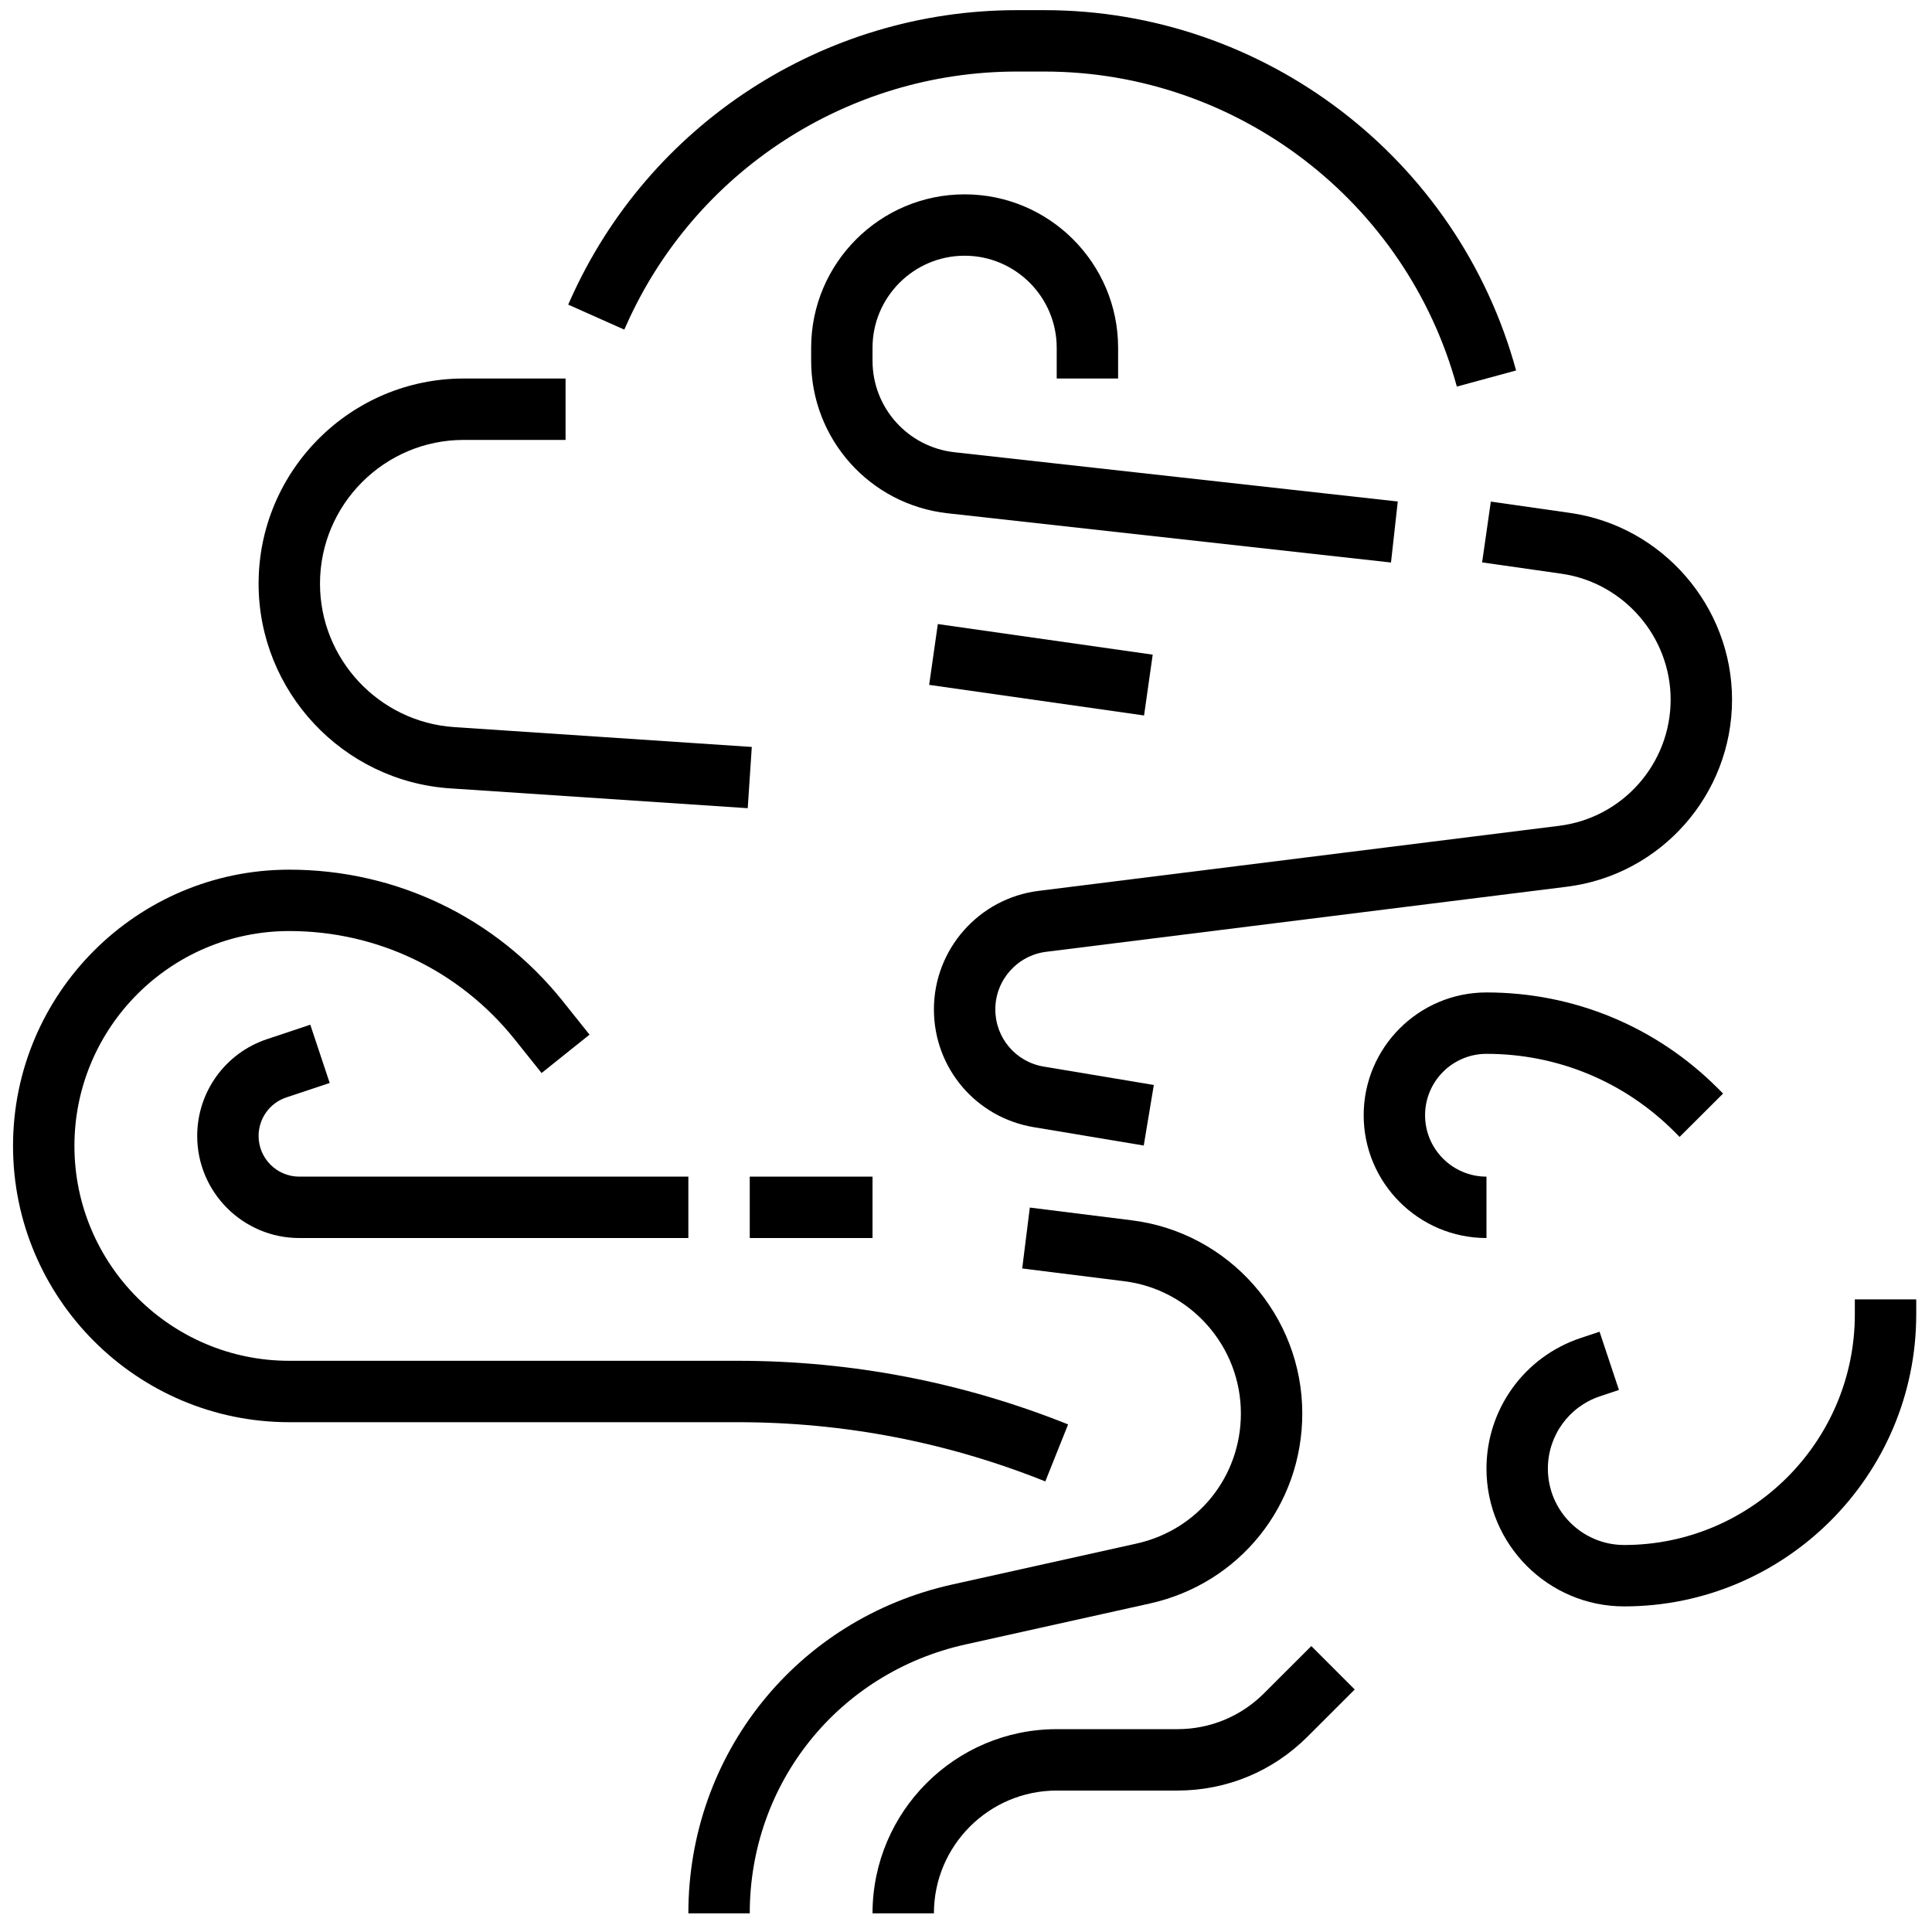
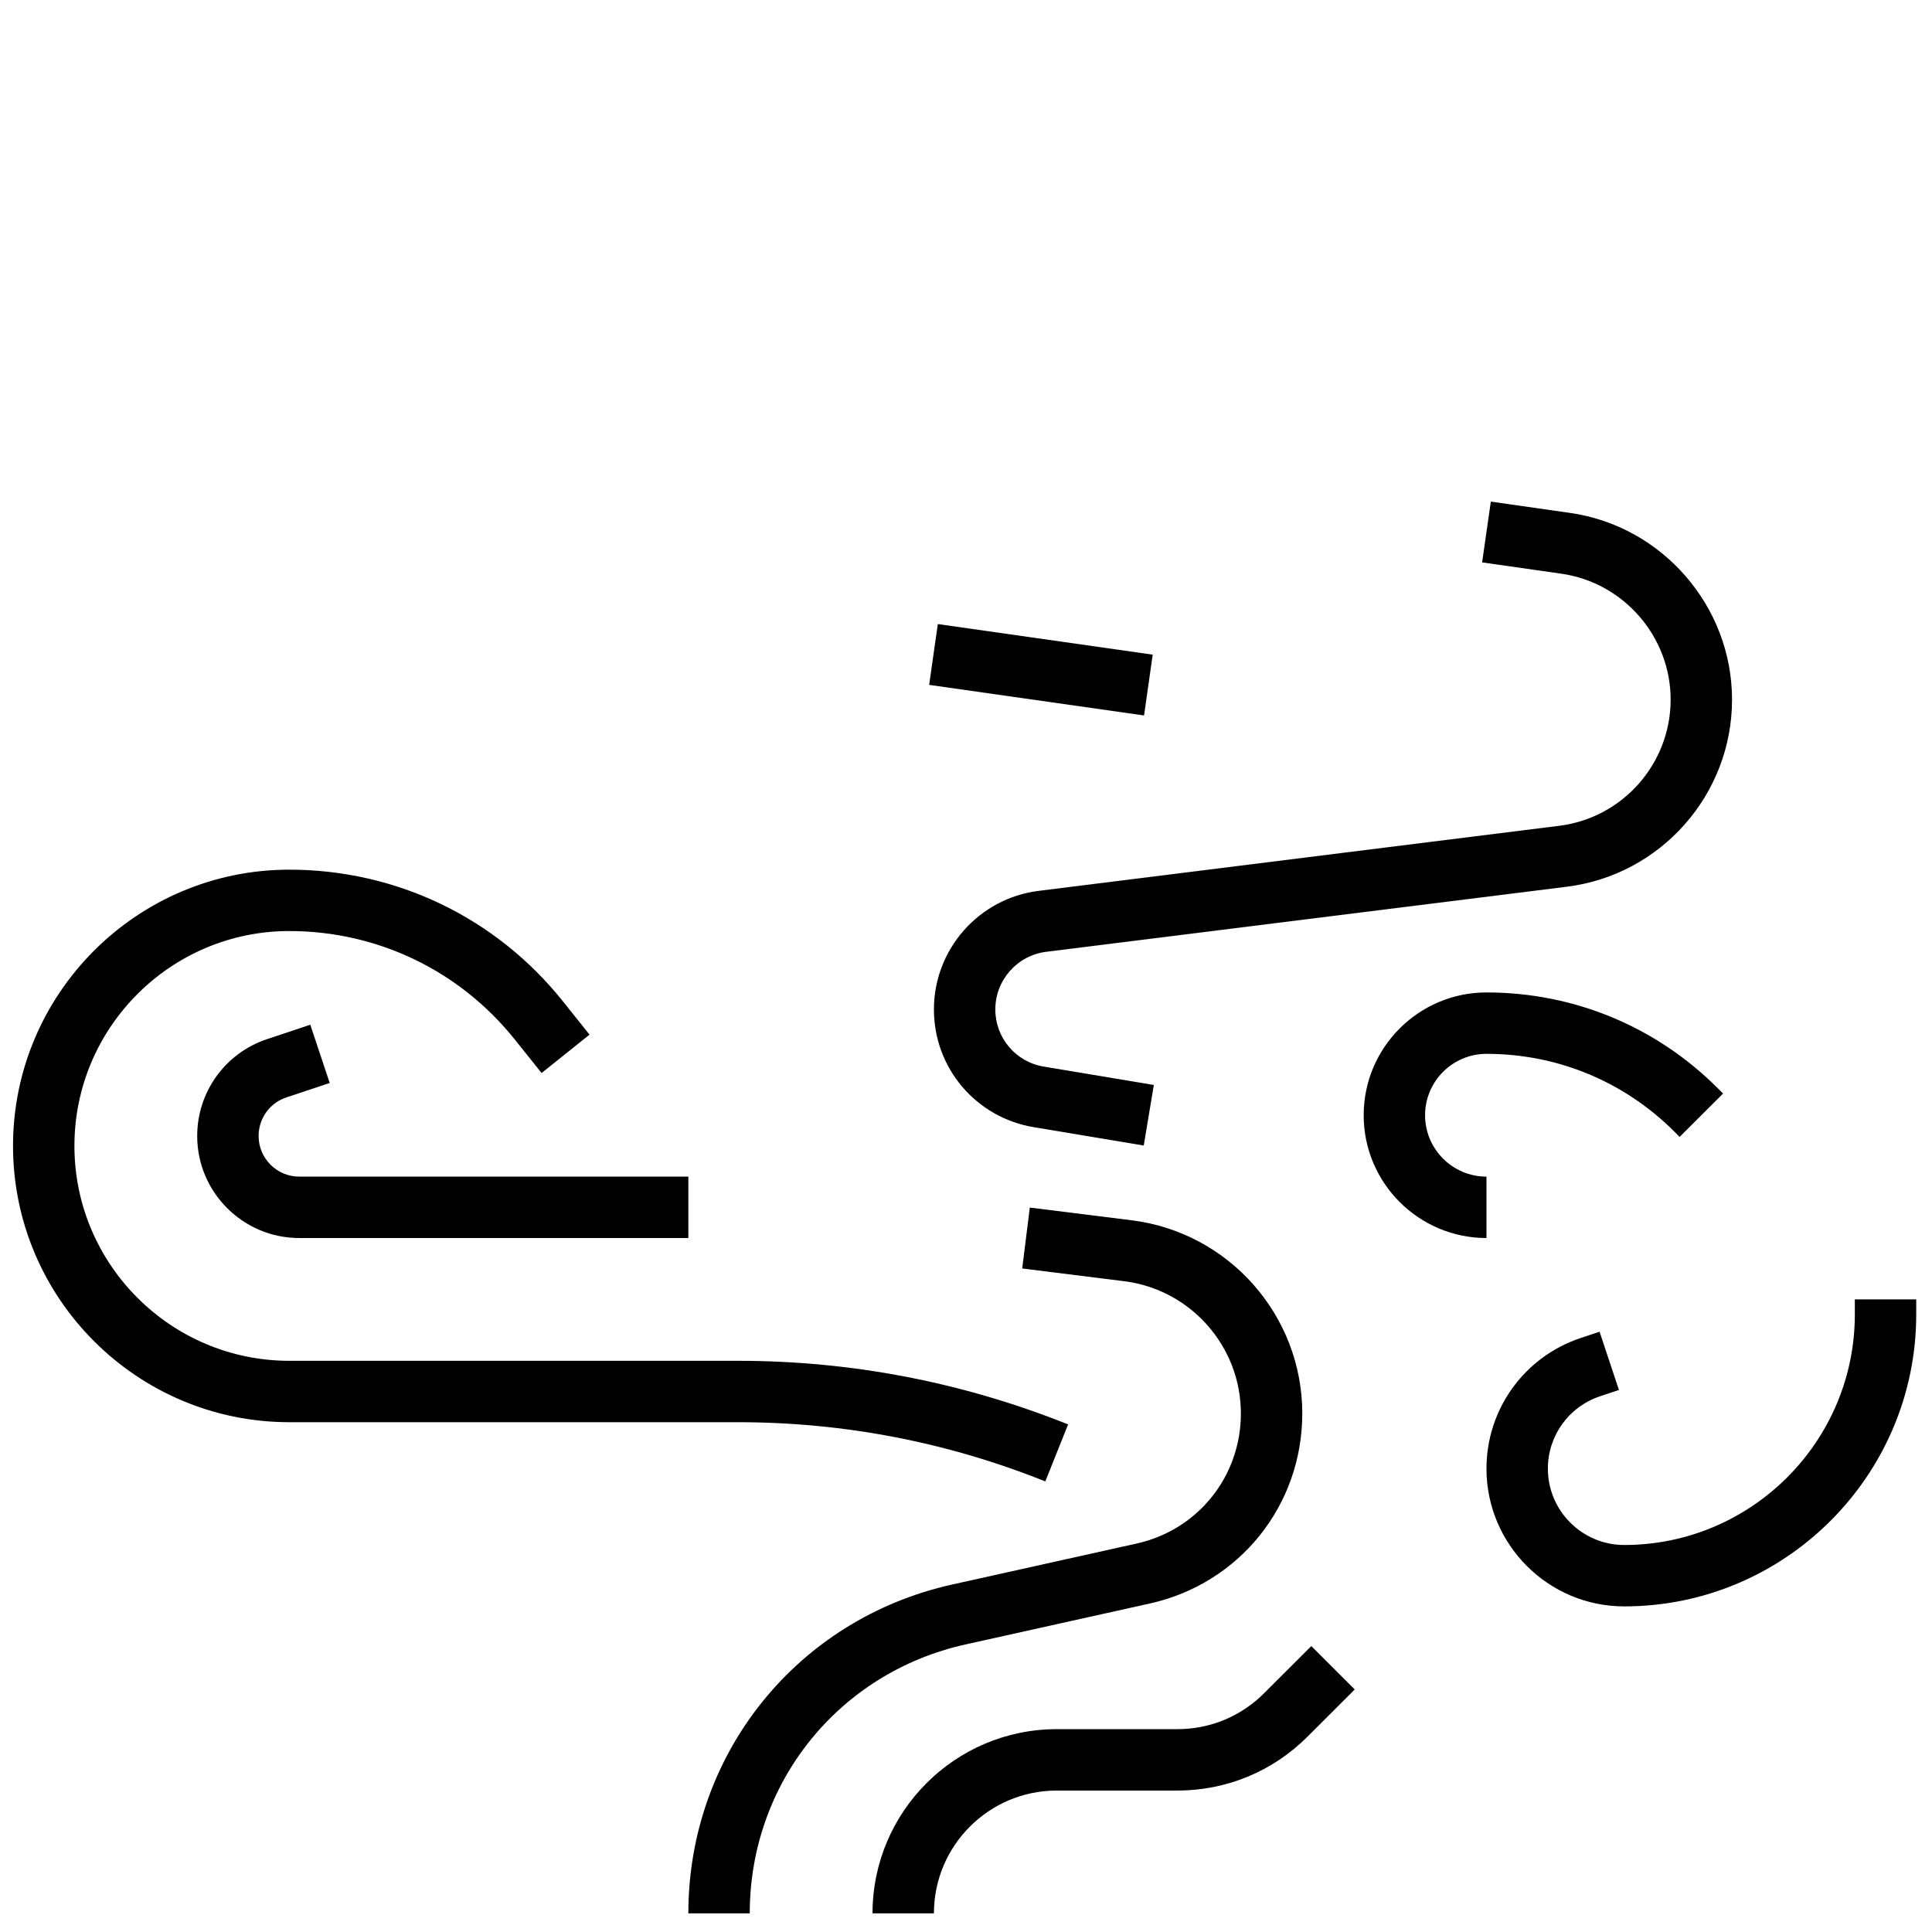
<svg xmlns="http://www.w3.org/2000/svg" width="86" height="86" viewBox="0 0 86 86" fill="none">
  <path d="M56.271 75.37C55.239 76.403 53.867 76.971 52.407 76.971H47.038C42.516 76.971 38.839 80.648 38.839 85.17H41.572C41.572 82.156 44.024 79.704 47.038 79.704H52.407C54.598 79.704 56.656 78.852 58.204 77.302L60.303 75.205L58.371 73.272L56.271 75.37Z" fill="black" />
  <path d="M51.184 71.377C55.179 70.489 57.969 67.01 57.969 62.918C57.969 58.557 54.706 54.861 50.379 54.32L45.841 53.753L45.502 56.464L50.04 57.031C53.002 57.401 55.236 59.932 55.236 62.918C55.236 65.72 53.326 68.102 50.592 68.709L42.383 70.533C35.47 72.069 30.641 78.088 30.641 85.17H33.374C33.374 79.379 37.321 74.457 42.974 73.201L51.184 71.377Z" fill="black" />
  <path d="M46.53 65.943L47.545 63.405C42.85 61.527 37.905 60.574 32.848 60.574H12.877C7.603 60.574 3.313 56.282 3.313 51.009C3.313 45.736 7.603 41.444 12.877 41.444C16.802 41.444 20.458 43.202 22.911 46.267L24.108 47.764L26.242 46.056L25.046 44.558C22.072 40.843 17.637 38.712 12.877 38.712C6.097 38.712 0.58 44.228 0.58 51.009C0.58 57.791 6.097 63.307 12.877 63.307H32.848C37.556 63.307 42.16 64.192 46.53 65.943Z" fill="black" />
  <path d="M12.748 48.849L14.676 48.207L13.812 45.613L11.884 46.257C10.027 46.876 8.778 48.607 8.778 50.567C8.778 53.071 10.817 55.109 13.322 55.109H30.641V52.376H13.322C12.323 52.376 11.511 51.564 11.511 50.567C11.511 49.785 12.008 49.095 12.748 48.849Z" fill="black" />
-   <path d="M33.374 52.376H38.839V55.109H33.374V52.376Z" fill="black" />
-   <path d="M20.036 35.093L33.284 35.976L33.465 33.249L20.218 32.366C16.867 32.142 14.244 29.338 14.244 25.982C14.244 22.453 17.115 19.582 20.643 19.582H25.175V16.849H20.643C15.608 16.849 11.511 20.945 11.511 25.982C11.511 30.771 15.255 34.774 20.036 35.093Z" fill="black" />
-   <path d="M27.873 14.486C30.924 7.622 37.75 3.185 45.263 3.185H46.489C55.048 3.185 62.597 8.953 64.849 17.208L67.486 16.491C64.911 7.046 56.276 0.452 46.489 0.452H45.263C36.672 0.452 28.865 5.526 25.375 13.376L25.293 13.56L27.789 14.672L27.873 14.486Z" fill="black" />
-   <path d="M61.918 25.039L62.22 22.323L42.488 20.131C40.407 19.899 38.839 18.147 38.839 16.056V15.483C38.839 13.223 40.679 11.383 42.939 11.383C45.199 11.383 47.038 13.223 47.038 15.483V16.849H49.771V15.483C49.771 11.715 46.706 8.651 42.939 8.651C39.172 8.651 36.107 11.715 36.107 15.483V16.056C36.107 19.542 38.719 22.462 42.184 22.848L61.918 25.039Z" fill="black" />
  <path d="M65.974 25.034L69.504 25.538C72.277 25.934 74.366 28.343 74.366 31.142C74.366 33.991 72.235 36.406 69.407 36.759L46.229 39.656C43.574 39.988 41.572 42.256 41.572 44.931C41.572 47.54 43.44 49.744 46.013 50.174L50.912 50.992L51.361 48.296L46.463 47.478C45.212 47.271 44.305 46.198 44.305 44.931C44.305 43.632 45.278 42.529 46.568 42.368L69.746 39.471C73.939 38.947 77.099 35.365 77.099 31.142C77.099 26.992 74.001 23.421 69.893 22.832L66.362 22.328L65.974 25.034Z" fill="black" />
  <path d="M41.36 30.486L41.746 27.779L51.311 29.141L50.926 31.848L41.36 30.486Z" fill="black" />
  <path d="M66.168 52.376C64.661 52.376 63.435 51.15 63.435 49.643C63.435 48.136 64.661 46.91 66.168 46.91C69.327 46.91 72.297 48.14 74.532 50.373L74.765 50.608L76.7 48.678L76.465 48.442C73.713 45.691 70.057 44.177 66.168 44.177C63.153 44.177 60.702 46.629 60.702 49.643C60.702 52.657 63.153 55.109 66.168 55.109V52.376Z" fill="black" />
  <path d="M82.565 57.841V58.507C82.565 64.168 77.959 68.773 72.299 68.773C70.425 68.773 68.901 67.248 68.901 65.374C68.901 63.91 69.835 62.614 71.224 62.153L72.065 61.872L71.202 59.279L70.36 59.56C67.853 60.394 66.168 62.73 66.168 65.374C66.168 68.755 68.918 71.506 72.299 71.506C79.466 71.506 85.298 65.674 85.298 58.507V57.841H82.565Z" fill="black" />
</svg>